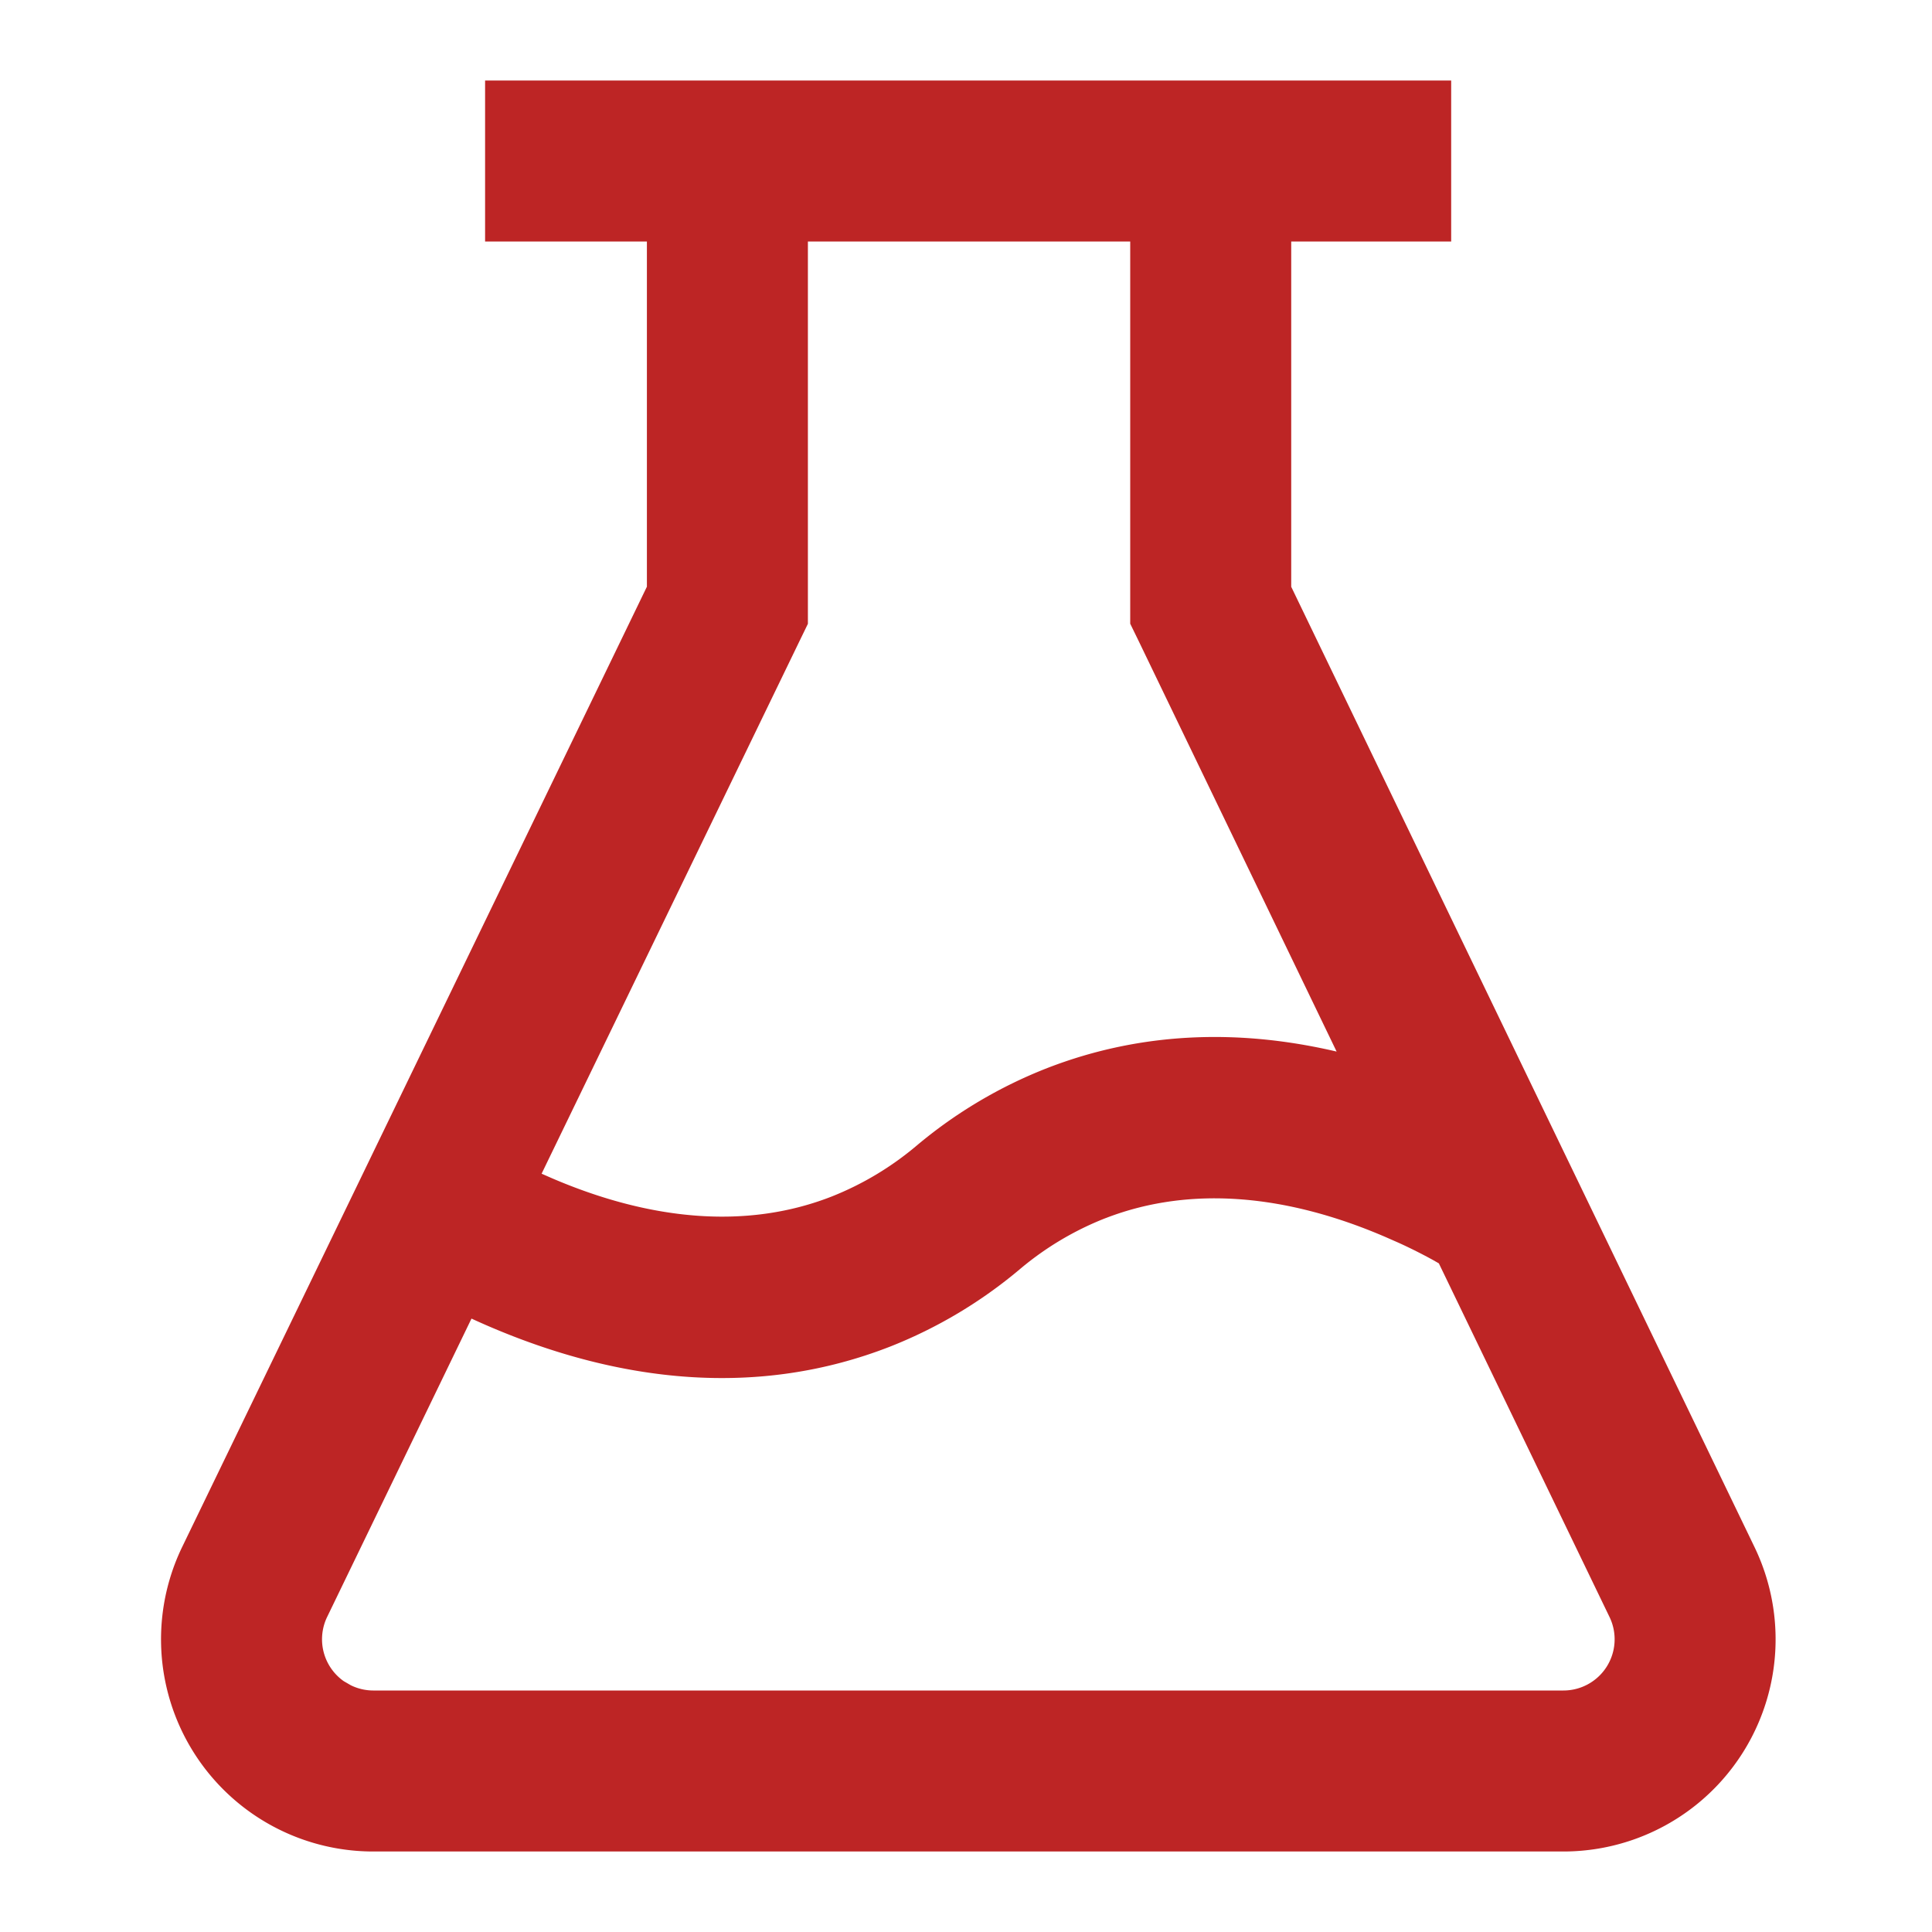
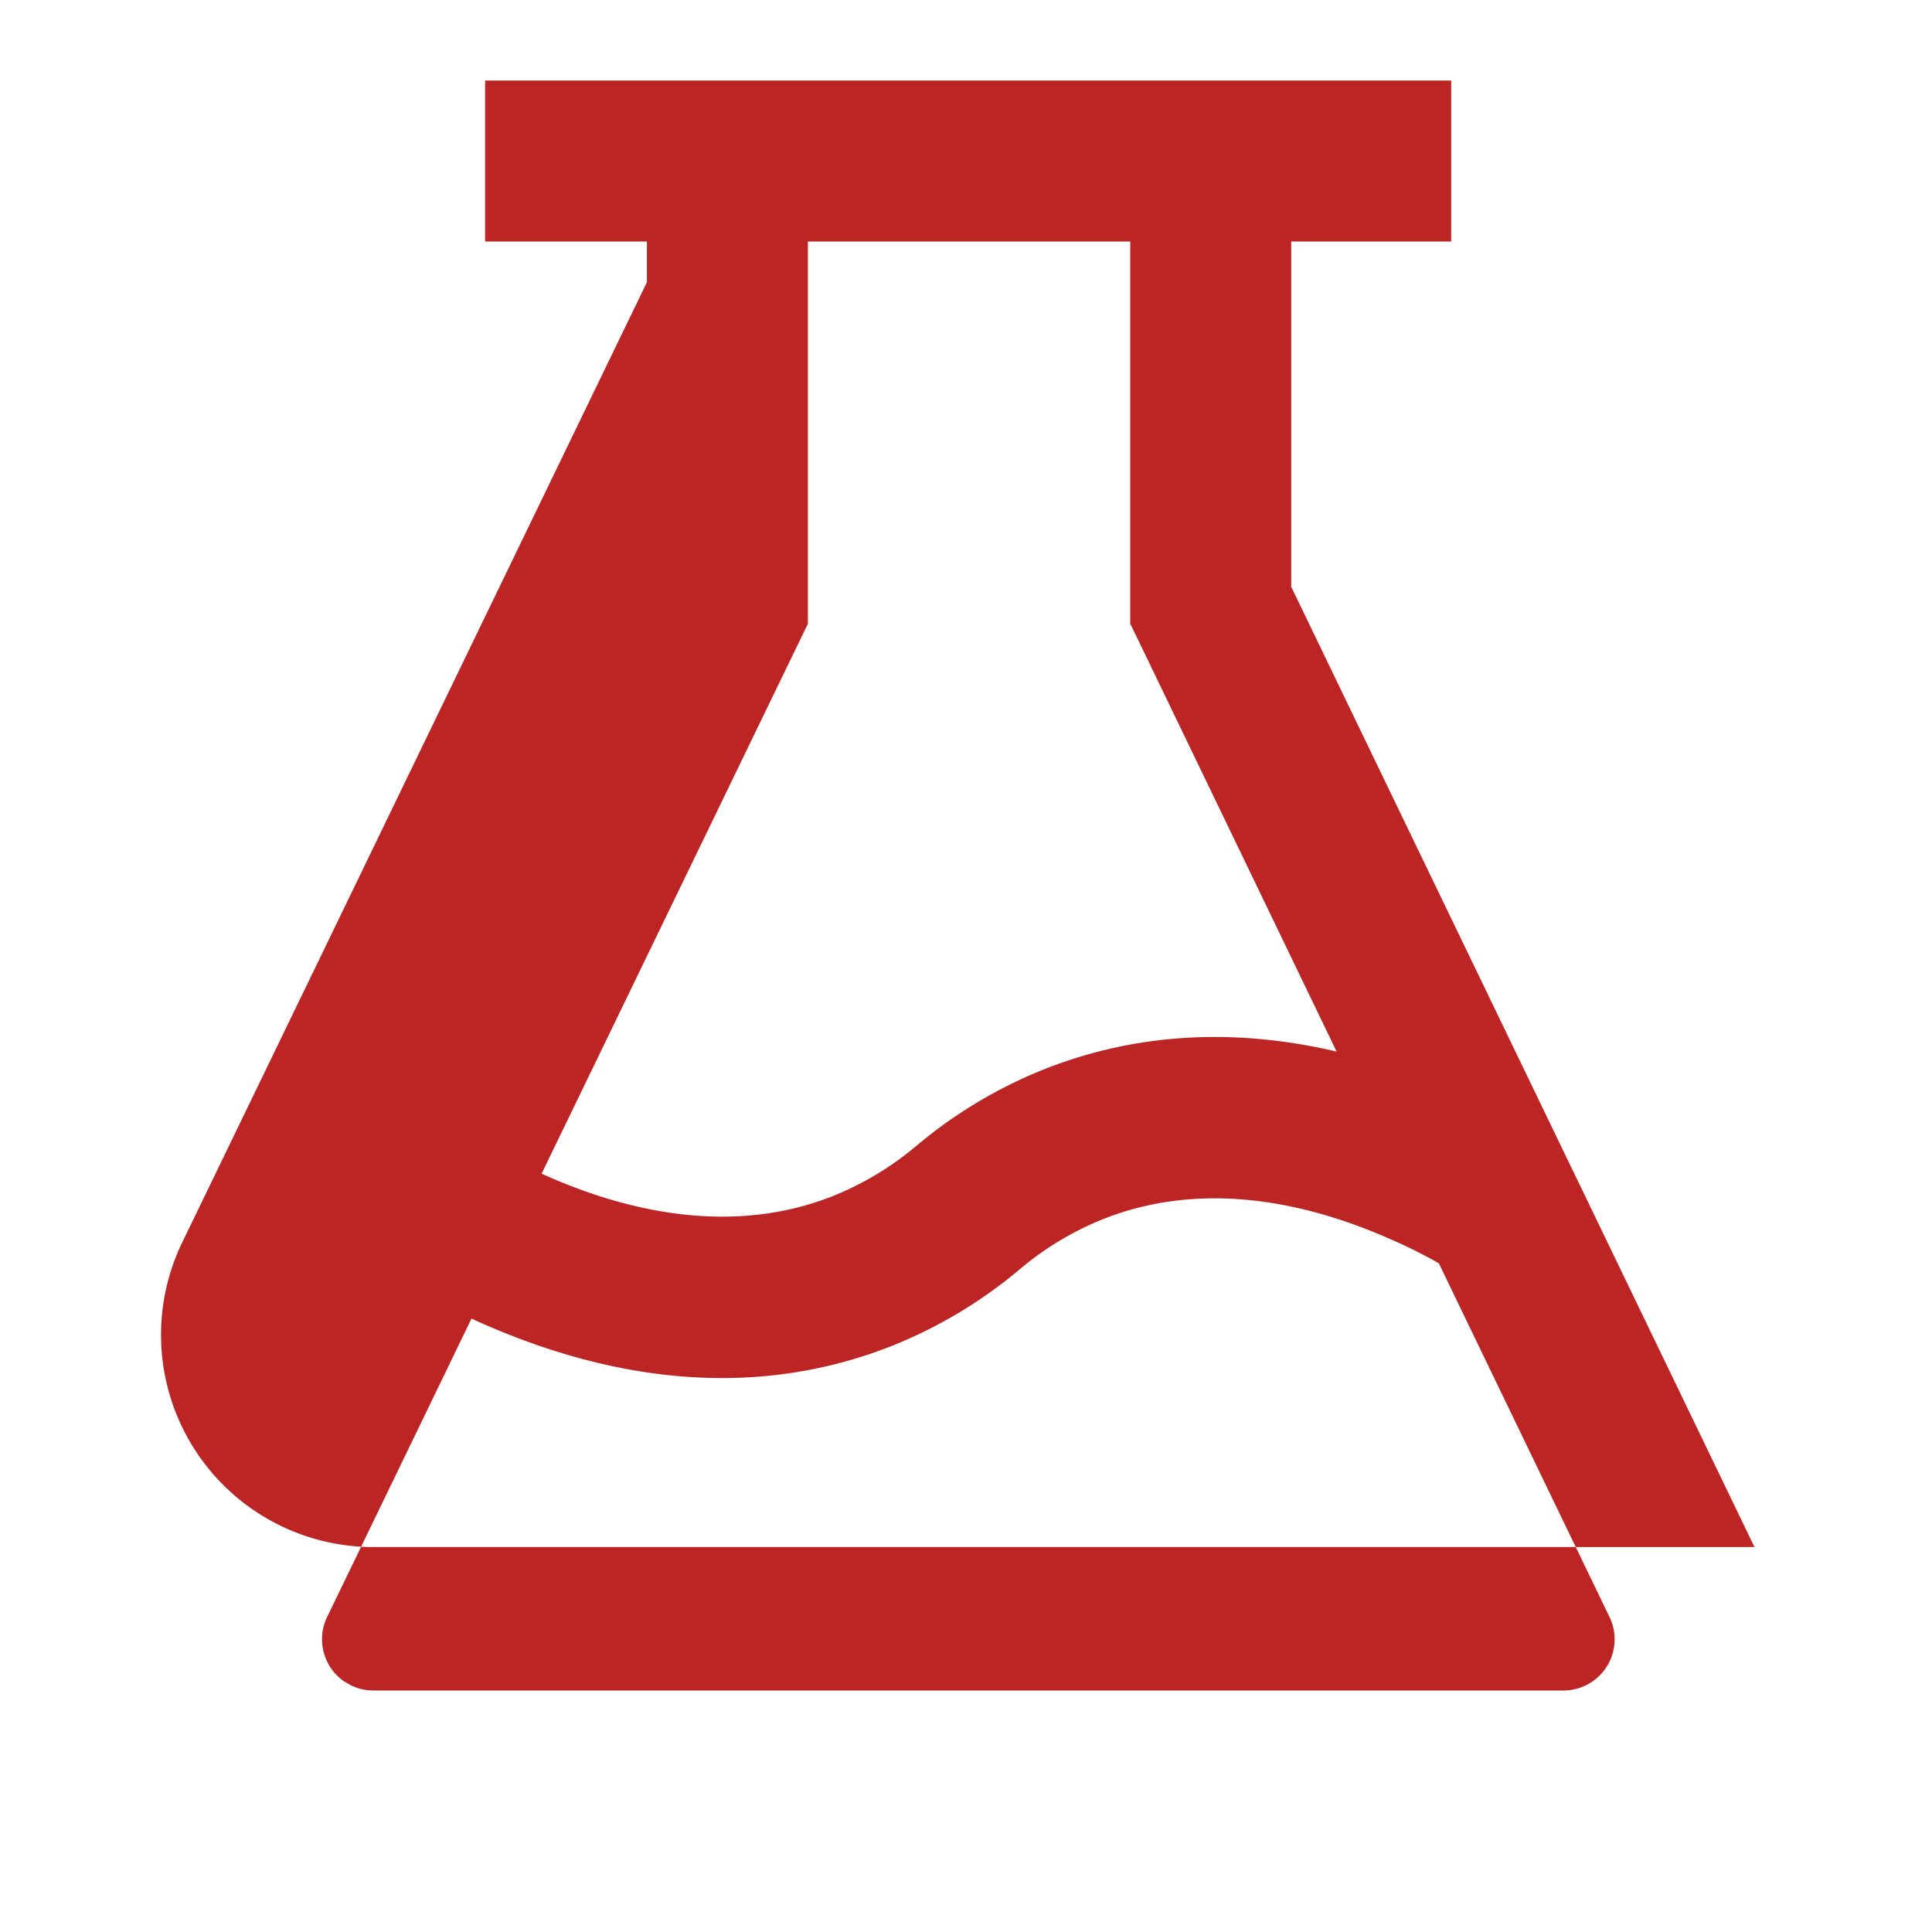
<svg xmlns="http://www.w3.org/2000/svg" width="24" height="24" viewBox="0 0 24 24">
-   <path d="M18.027 1v2H16.04v4.289l3.395 7.038.115.238 2.245 4.653A2.636 2.636 0 0 1 19.42 23H4.637a2.636 2.636 0 0 1-2.373-3.785l2.251-4.65.115-.238 3.406-7.039V3h-2.01V1h12zm-4.293 14.132a3.801 3.801 0 0 0-1.067.636 5.807 5.807 0 0 1-1.605.958c-1.65.646-3.367.448-4.994-.252a9.483 9.483 0 0 1-.2-.089l-.011-.005-1.793 3.706a.637.637 0 0 0 .206.798l.09.052a.636.636 0 0 0 .277.064H19.42a.636.636 0 0 0 .574-.913l-2.12-4.393-.068-.039a6.398 6.398 0 0 0-.428-.215l-.173-.076c-1.186-.51-2.39-.65-3.47-.232zM14.04 3h-4.004v4.749l-.1.206-3.208 6.625.13.057c1.188.51 2.394.65 3.475.226a3.809 3.809 0 0 0 1.053-.631 5.8 5.8 0 0 1 1.628-.966c1.182-.457 2.398-.482 3.59-.203l-2.464-5.11-.1-.205V3z" fill="#BD2525" fill-rule="evenodd" />
+   <path d="M18.027 1v2H16.04v4.289l3.395 7.038.115.238 2.245 4.653H4.637a2.636 2.636 0 0 1-2.373-3.785l2.251-4.65.115-.238 3.406-7.039V3h-2.01V1h12zm-4.293 14.132a3.801 3.801 0 0 0-1.067.636 5.807 5.807 0 0 1-1.605.958c-1.65.646-3.367.448-4.994-.252a9.483 9.483 0 0 1-.2-.089l-.011-.005-1.793 3.706a.637.637 0 0 0 .206.798l.09.052a.636.636 0 0 0 .277.064H19.42a.636.636 0 0 0 .574-.913l-2.12-4.393-.068-.039a6.398 6.398 0 0 0-.428-.215l-.173-.076c-1.186-.51-2.39-.65-3.47-.232zM14.04 3h-4.004v4.749l-.1.206-3.208 6.625.13.057c1.188.51 2.394.65 3.475.226a3.809 3.809 0 0 0 1.053-.631 5.8 5.8 0 0 1 1.628-.966c1.182-.457 2.398-.482 3.59-.203l-2.464-5.11-.1-.205V3z" fill="#BD2525" fill-rule="evenodd" />
</svg>